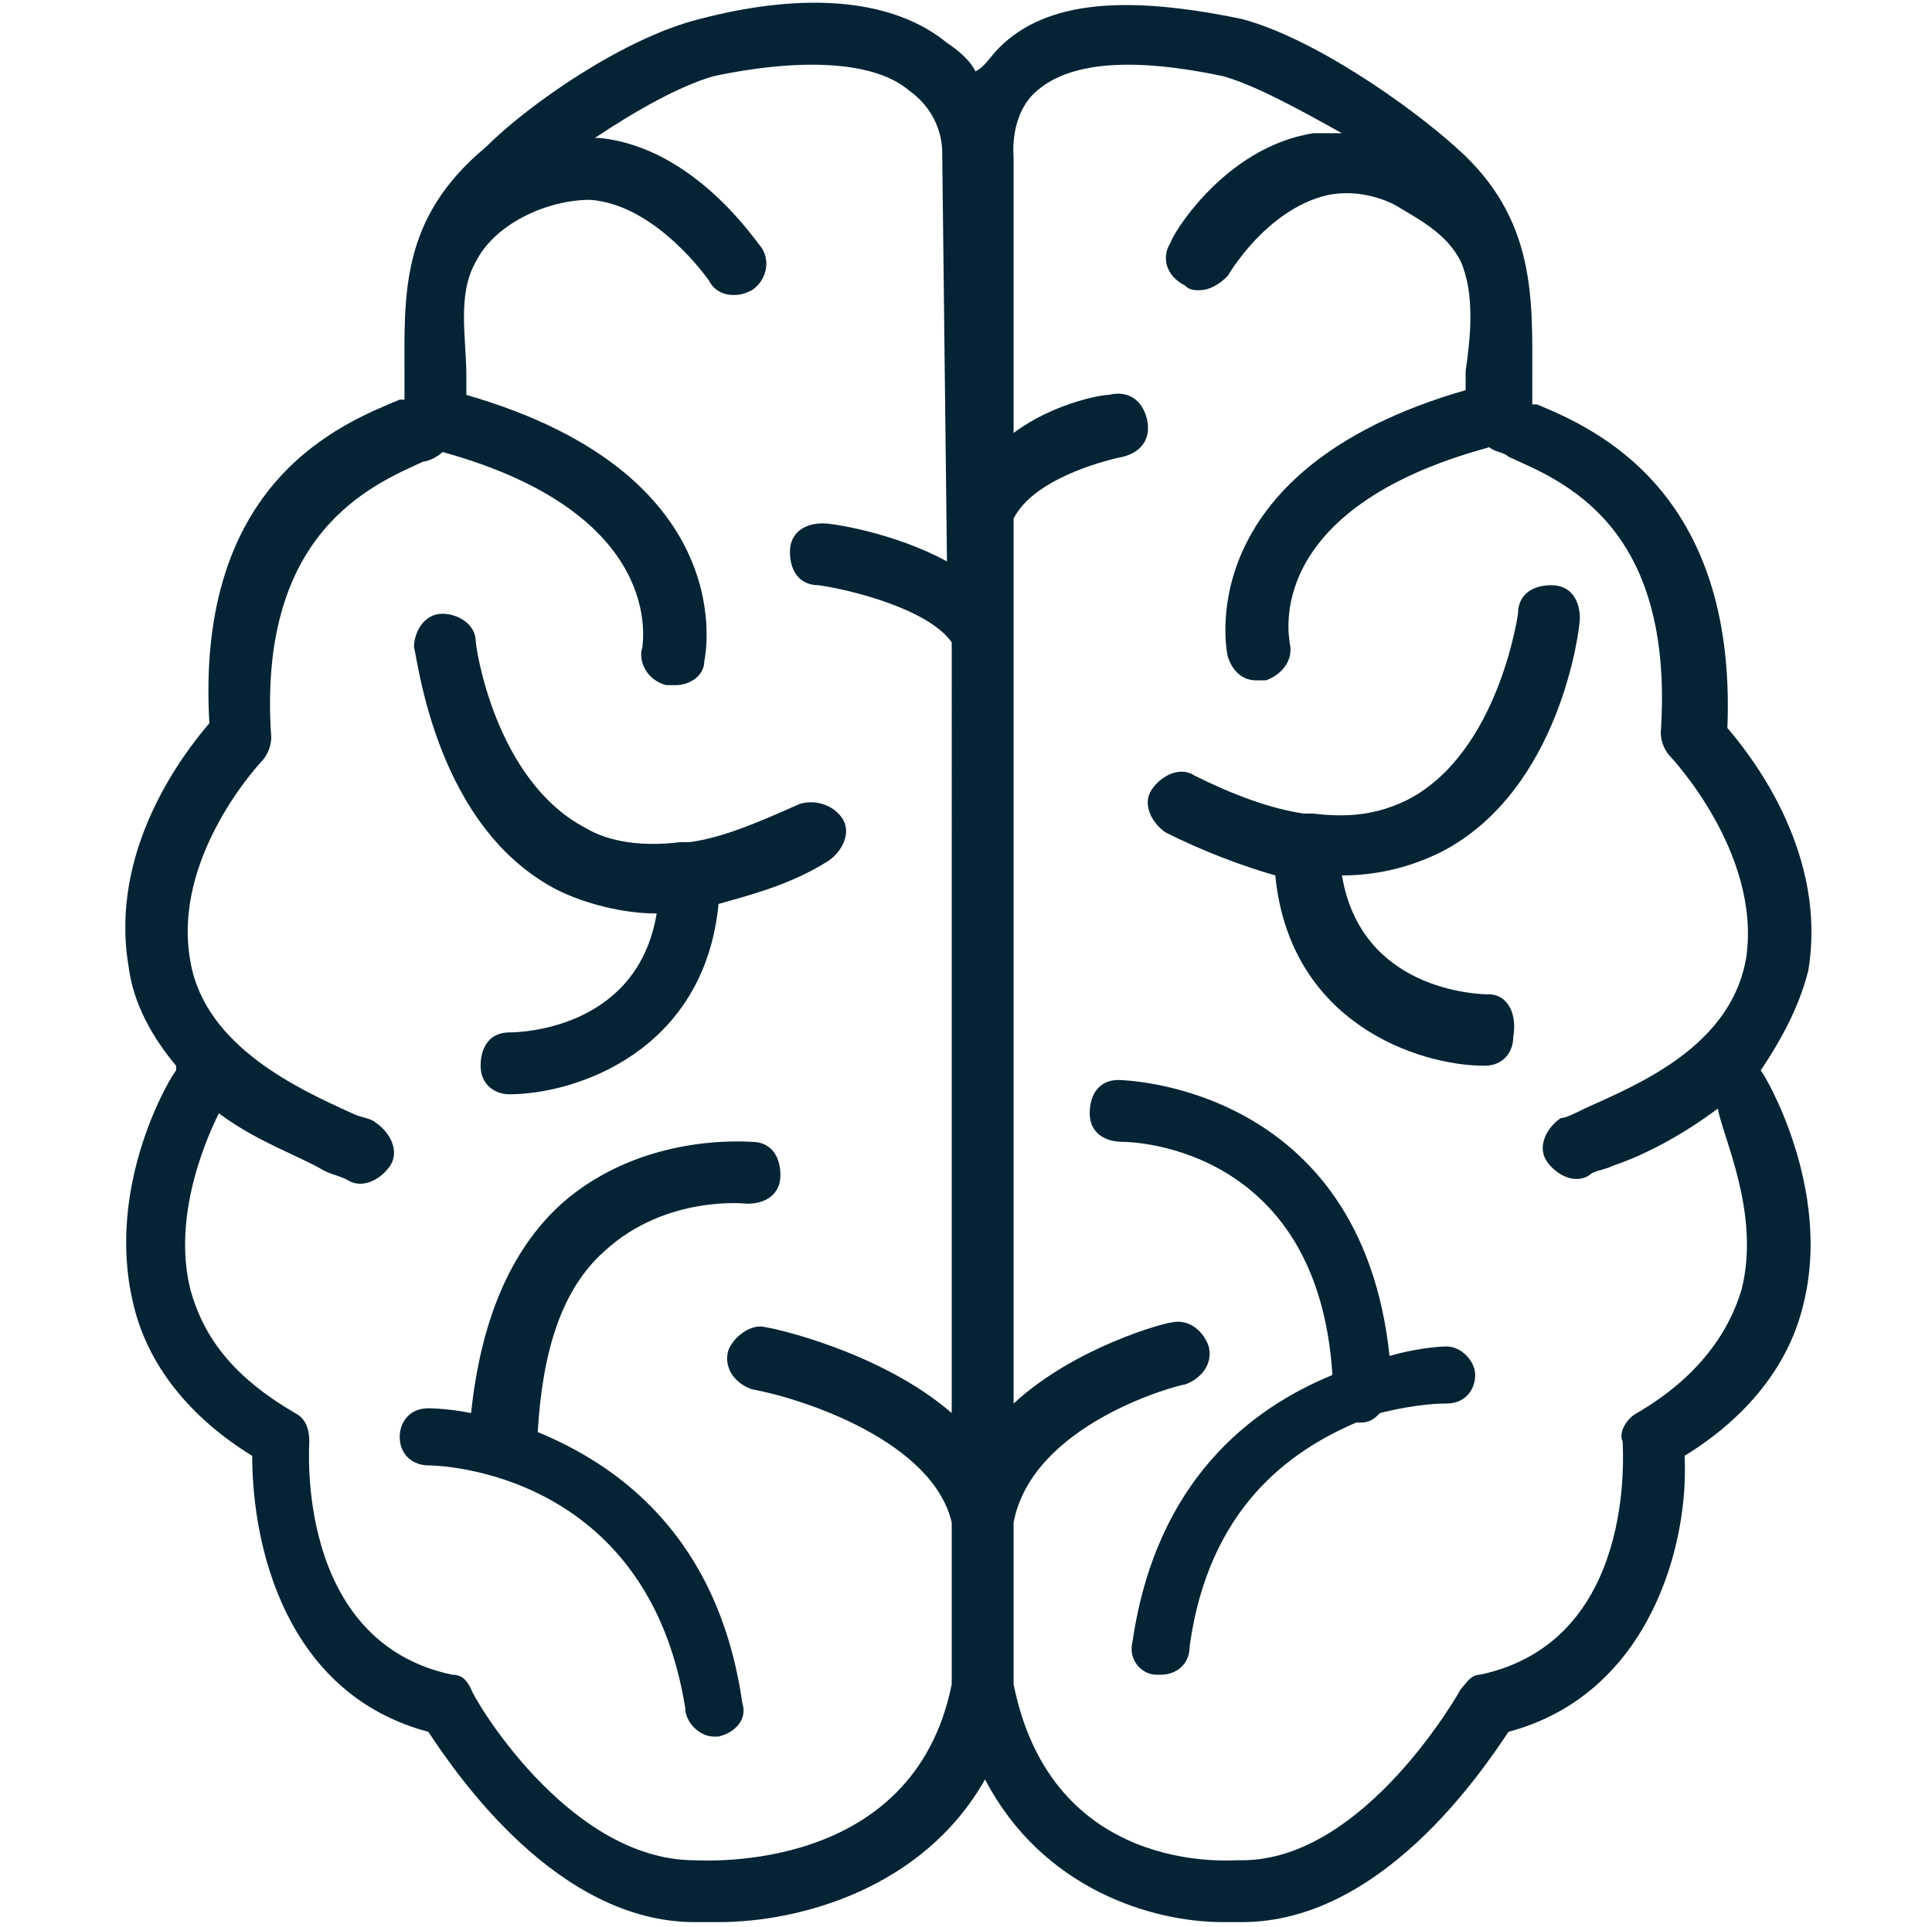
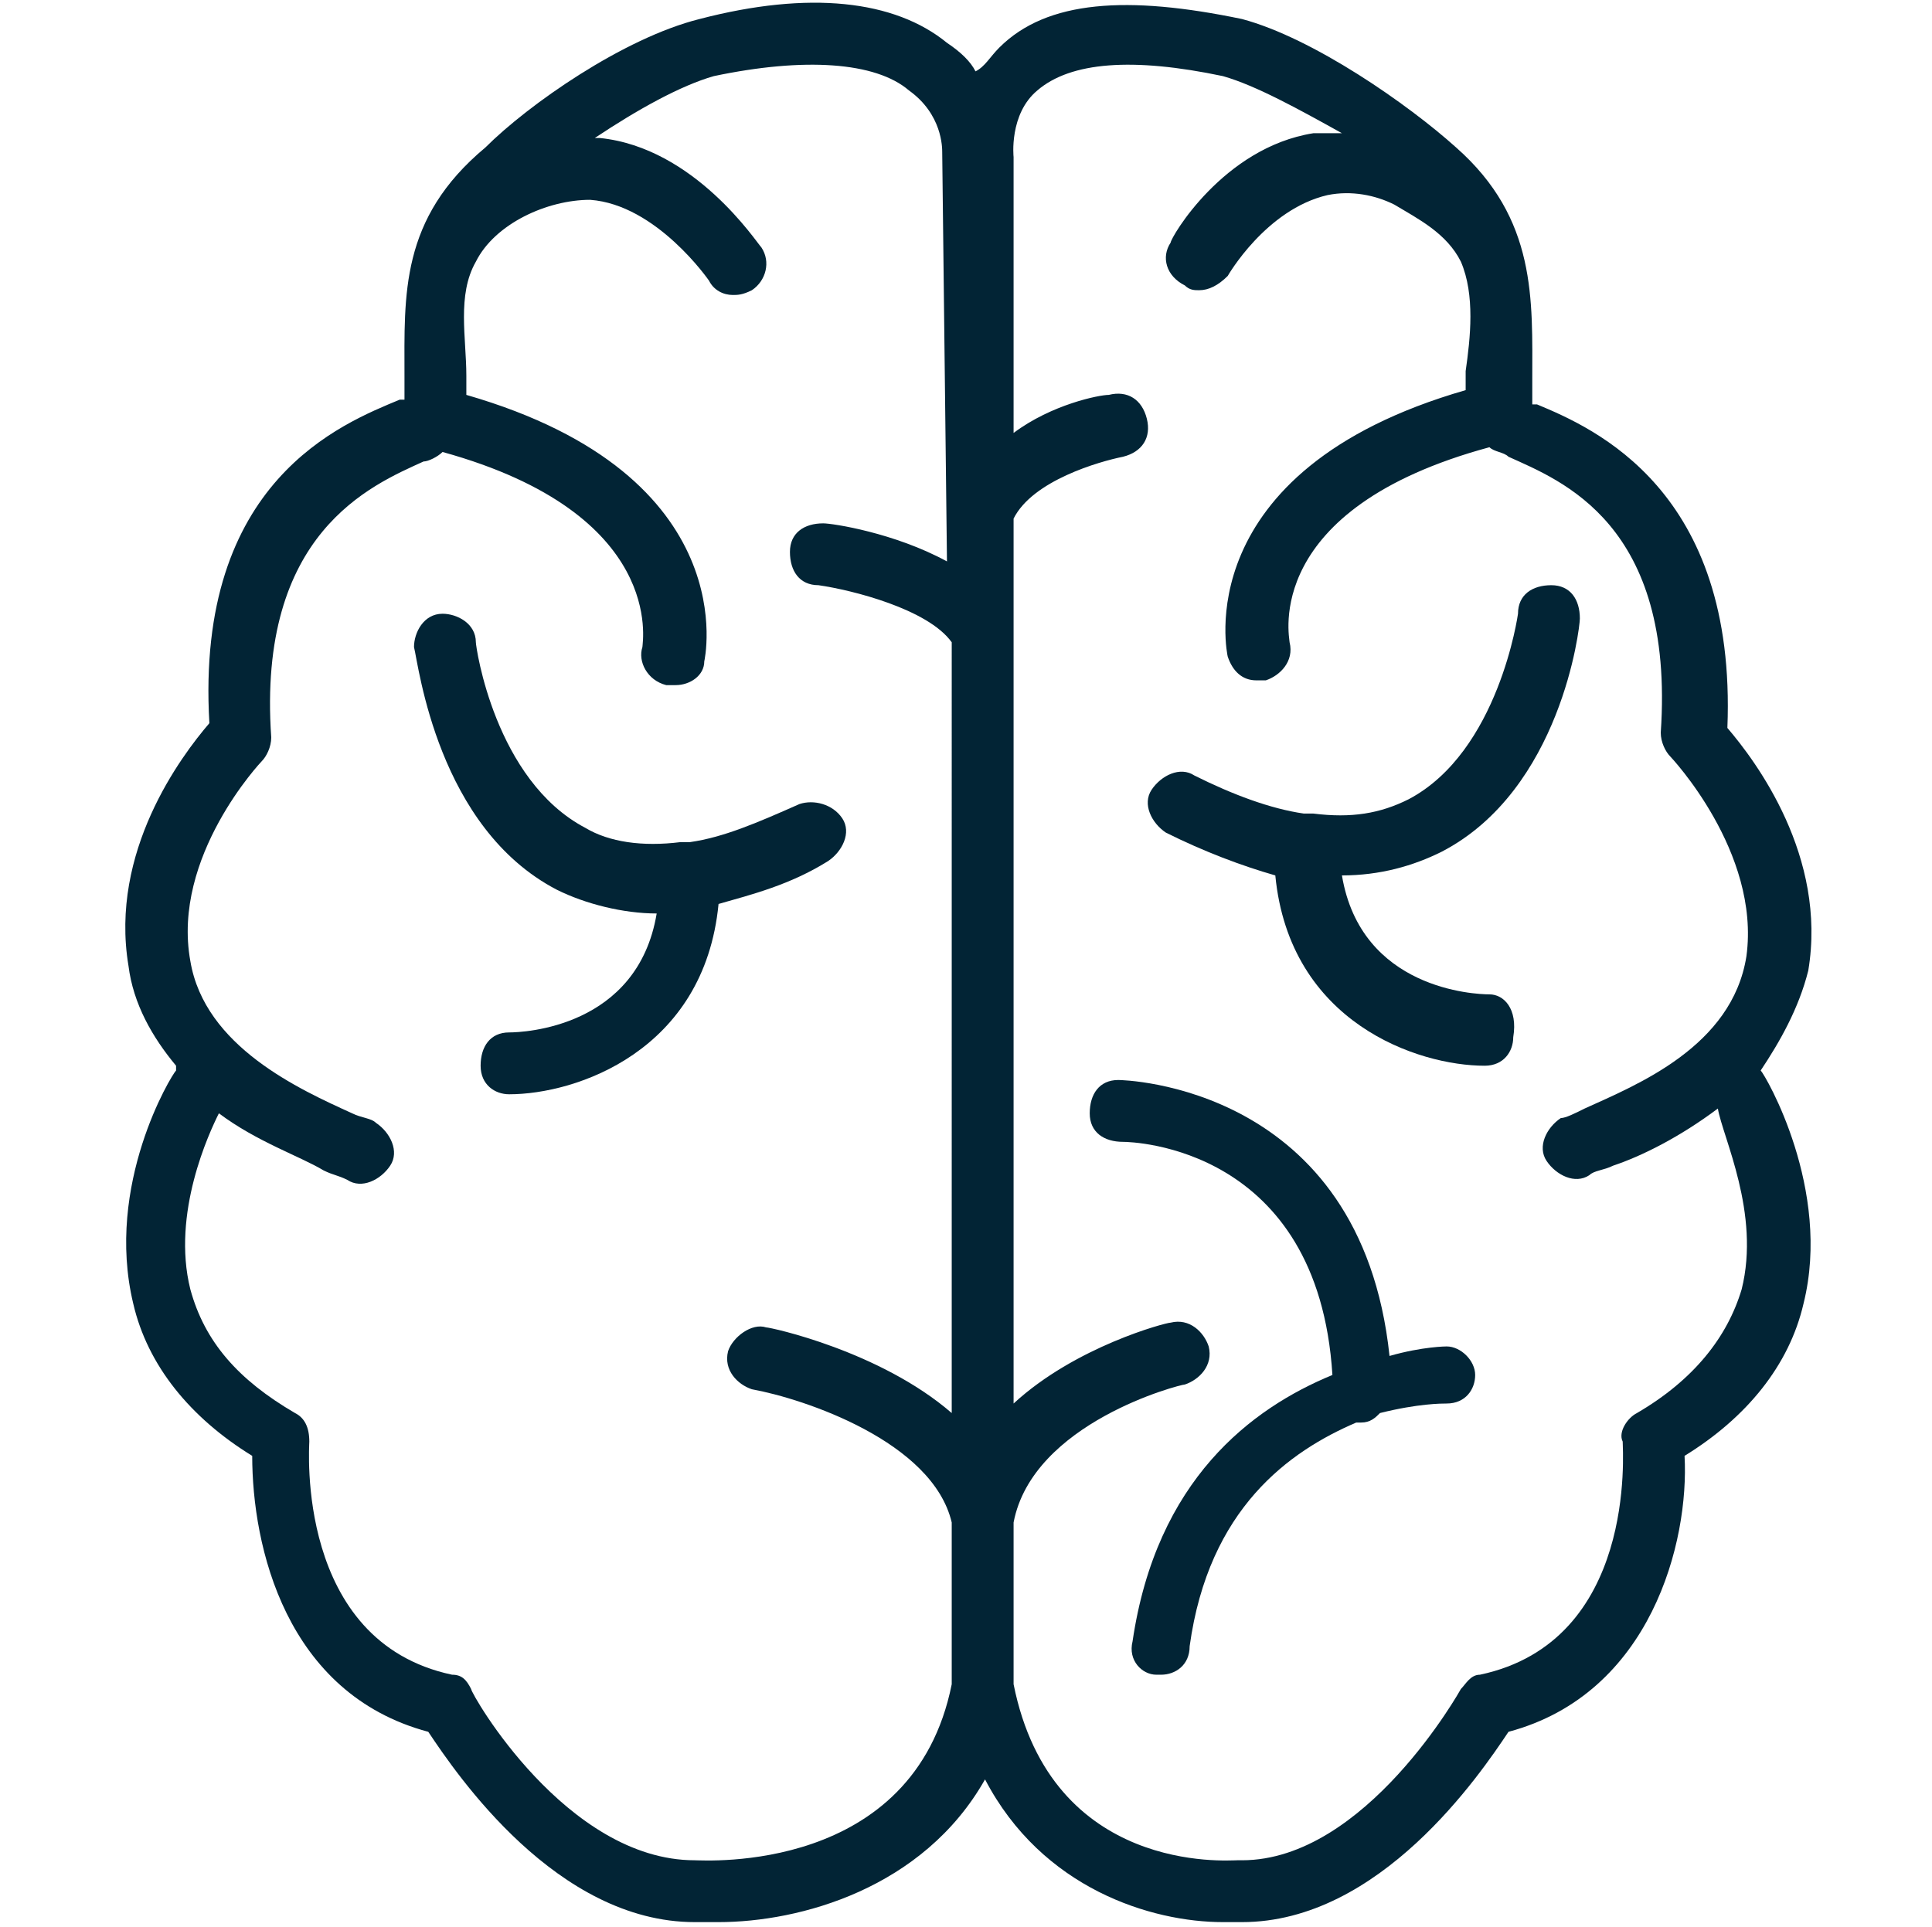
<svg xmlns="http://www.w3.org/2000/svg" version="1.1" id="Ebene_1" x="0px" y="0px" viewBox="0 0 40.6 40.5" style="enable-background:new 0 0 40.6 40.5;" xml:space="preserve">
  <style type="text/css">
	.st0{fill:#022435;}
</style>
  <g>
    <path class="st0" d="M11.7,18.7c0.6,0.3,1.4,0.5,2.1,0.5c-0.4,2.4-2.8,2.5-3.1,2.5c-0.4,0-0.6,0.3-0.6,0.7c0,0.4,0.3,0.6,0.6,0.6   c0,0,0,0,0,0c1.4,0,4.1-0.9,4.4-4c0.7-0.2,1.5-0.4,2.3-0.9c0.3-0.2,0.5-0.6,0.3-0.9c-0.2-0.3-0.6-0.4-0.9-0.3   c-0.9,0.4-1.6,0.7-2.3,0.8c0,0,0,0,0,0c-0.1,0-0.1,0-0.2,0c-0.8,0.1-1.5,0-2-0.3c-1.9-1-2.3-3.8-2.3-3.9c0-0.4-0.4-0.6-0.7-0.6   c-0.4,0-0.6,0.4-0.6,0.7C8.8,14,9.2,17.4,11.7,18.7z" />
-     <path class="st0" d="M11.3,30.1c0.1-1.7,0.5-3,1.4-3.8c1.3-1.2,3-1,3-1c0.4,0,0.7-0.2,0.7-0.6c0-0.4-0.2-0.7-0.6-0.7   c-0.1,0-2.3-0.2-4,1.3c-1.1,1-1.7,2.5-1.9,4.4C9.4,29.6,9,29.6,9,29.6c-0.4,0-0.6,0.3-0.6,0.6c0,0.4,0.3,0.6,0.6,0.6   c0.2,0,4.6,0.1,5.4,5.1c0,0.3,0.3,0.6,0.6,0.6c0,0,0.1,0,0.1,0c0.4-0.1,0.6-0.4,0.5-0.7C15.1,32.3,13,30.8,11.3,30.1z" />
    <path class="st0" d="M37,22.5C37,22.5,37,22.5,37,22.5c0.4-0.6,0.8-1.3,1-2.1c0.4-2.4-1.1-4.4-1.7-5.1c0.2-5-2.8-6.3-4-6.8   c0,0-0.1,0-0.1,0c0-0.2,0-0.4,0-0.5c0-1.7,0.1-3.4-1.6-4.9c-1-0.9-3-2.3-4.5-2.7C23.7-0.1,22,0,21,1c-0.2,0.2-0.3,0.4-0.5,0.5   c-0.1-0.2-0.3-0.4-0.6-0.6C18.8,0,17-0.2,14.7,0.4c-1.6,0.4-3.6,1.8-4.5,2.7C8.4,4.6,8.5,6.2,8.5,7.9c0,0.2,0,0.4,0,0.5   c0,0-0.1,0-0.1,0c-1.2,0.5-4.3,1.7-4,6.8c-0.6,0.7-2.1,2.7-1.7,5.1c0.1,0.8,0.5,1.5,1,2.1c0,0,0,0,0,0.1c-0.1,0.1-1.5,2.4-0.9,4.9   c0.3,1.3,1.2,2.4,2.5,3.2c0,1.9,0.7,5,3.7,5.8c0.6,0.9,2.7,4,5.6,4c0.1,0,0.3,0,0.5,0c1.7,0,4.3-0.7,5.6-3c1.2,2.3,3.5,3,5,3   c0.2,0,0.3,0,0.4,0c2.9,0,5-3.1,5.6-4c3-0.8,3.8-4,3.7-5.8c1.3-0.8,2.2-1.9,2.5-3.2C38.5,25,37.1,22.6,37,22.5z M14.6,39.1   C14.6,39.1,14.6,39.1,14.6,39.1c-2.7,0-4.7-3.5-4.7-3.6c-0.1-0.2-0.2-0.3-0.4-0.3c-3.3-0.7-3-4.8-3-4.9c0-0.3-0.1-0.5-0.3-0.6   C5,29,4.3,28.2,4,27.1c-0.4-1.6,0.4-3.3,0.6-3.7c0.8,0.6,1.7,0.9,2.2,1.2c0.2,0.1,0.3,0.1,0.5,0.2c0.3,0.2,0.7,0,0.9-0.3   c0.2-0.3,0-0.7-0.3-0.9c-0.1-0.1-0.3-0.1-0.5-0.2C6.3,22.9,4.3,22,4,20.2C3.6,18,5.5,16,5.5,16c0.1-0.1,0.2-0.3,0.2-0.5   c-0.3-4.3,2.1-5.3,3.2-5.8C9,9.7,9.2,9.6,9.3,9.5c4.7,1.3,4.2,4,4.2,4.1c-0.1,0.3,0.1,0.7,0.5,0.8c0.1,0,0.1,0,0.2,0   c0.3,0,0.6-0.2,0.6-0.5c0,0,0.9-3.9-5-5.6c0-0.1,0-0.3,0-0.4c0-0.8-0.2-1.7,0.2-2.4c0.4-0.8,1.5-1.3,2.4-1.3   c1.4,0.1,2.5,1.7,2.5,1.7c0.1,0.2,0.3,0.3,0.5,0.3c0.1,0,0.2,0,0.4-0.1c0.3-0.2,0.4-0.6,0.2-0.9c-0.1-0.1-1.4-2.1-3.4-2.3   c0,0-0.1,0-0.1,0c0.9-0.6,1.8-1.1,2.5-1.3c1.9-0.4,3.4-0.3,4.1,0.3c0.7,0.5,0.7,1.2,0.7,1.3l0.1,8.6c-1.1-0.6-2.4-0.8-2.6-0.8   c-0.4,0-0.7,0.2-0.7,0.6c0,0.4,0.2,0.7,0.6,0.7c0.7,0.1,2.3,0.5,2.8,1.2L20,29.7c-1.5-1.3-3.8-1.8-3.9-1.8   c-0.3-0.1-0.7,0.2-0.8,0.5c-0.1,0.4,0.2,0.7,0.5,0.8c1.1,0.2,3.8,1.1,4.2,2.8l0,3.4C19.2,39.4,14.8,39.1,14.6,39.1z M36.6,27.1   c-0.3,1-1,1.9-2.2,2.6c-0.2,0.1-0.4,0.4-0.3,0.6c0,0.2,0.3,4.2-3,4.9c-0.2,0-0.3,0.2-0.4,0.3c0,0-2,3.6-4.6,3.6c0,0,0,0-0.1,0   c-0.2,0-3.9,0.3-4.7-3.7V32c0.4-2.1,3.5-2.9,3.6-2.9c0.3-0.1,0.6-0.4,0.5-0.8c-0.1-0.3-0.4-0.6-0.8-0.5c-0.1,0-2,0.5-3.3,1.7V10.9   c0.4-0.8,1.8-1.2,2.3-1.3c0.4-0.1,0.6-0.4,0.5-0.8c-0.1-0.4-0.4-0.6-0.8-0.5c-0.2,0-1.2,0.2-2,0.8V3.4c0,0,0,0,0-0.1   c0,0-0.1-0.9,0.5-1.4c0.7-0.6,2-0.7,3.9-0.3c0.7,0.2,1.6,0.7,2.5,1.2c-0.2,0-0.4,0-0.6,0c-1.9,0.3-3,2.2-3,2.3   c-0.2,0.3-0.1,0.7,0.3,0.9c0.1,0.1,0.2,0.1,0.3,0.1c0.2,0,0.4-0.1,0.6-0.3c0,0,0.8-1.4,2.1-1.7c0.5-0.1,1,0,1.4,0.2   c0.5,0.3,1.1,0.6,1.4,1.2c0.3,0.7,0.2,1.6,0.1,2.3c0,0.1,0,0.3,0,0.4c-5.9,1.7-5,5.6-5,5.6c0.1,0.3,0.3,0.5,0.6,0.5   c0.1,0,0.1,0,0.2,0c0.3-0.1,0.6-0.4,0.5-0.8c0-0.1-0.6-2.8,4.2-4.1c0.1,0.1,0.3,0.1,0.4,0.2c1.1,0.5,3.5,1.4,3.2,5.8   c0,0.2,0.1,0.4,0.2,0.5c0,0,1.9,2,1.6,4.2c-0.3,1.9-2.3,2.7-3.4,3.2c-0.2,0.1-0.4,0.2-0.5,0.2c-0.3,0.2-0.5,0.6-0.3,0.9   c0.2,0.3,0.6,0.5,0.9,0.3c0.1-0.1,0.3-0.1,0.5-0.2c0.6-0.2,1.4-0.6,2.2-1.2C36.2,23.9,37,25.5,36.6,27.1z" />
    <path class="st0" d="M31.3,20.9c-0.3,0-2.7-0.1-3.1-2.5c0.8,0,1.5-0.2,2.1-0.5c2.5-1.3,2.9-4.7,2.9-4.9c0-0.4-0.2-0.7-0.6-0.7   c-0.4,0-0.7,0.2-0.7,0.6c0,0-0.4,2.9-2.3,3.9c-0.6,0.3-1.2,0.4-2,0.3c-0.1,0-0.1,0-0.2,0c0,0,0,0,0,0c0,0,0,0,0,0   c-0.7-0.1-1.5-0.4-2.3-0.8c-0.3-0.2-0.7,0-0.9,0.3c-0.2,0.3,0,0.7,0.3,0.9c0.8,0.4,1.6,0.7,2.3,0.9c0.3,3.1,3,4,4.4,4c0,0,0,0,0,0   c0.4,0,0.6-0.3,0.6-0.6C31.9,21.2,31.6,20.9,31.3,20.9z" />
    <path class="st0" d="M30.4,28.3c0,0-0.5,0-1.2,0.2c-0.6-5.7-5.6-5.8-5.7-5.8c0,0,0,0,0,0c-0.4,0-0.6,0.3-0.6,0.7   c0,0.4,0.3,0.6,0.7,0.6c0,0,0,0,0,0h0c0.2,0,4.1,0.1,4.4,4.9c-1.7,0.7-3.7,2.2-4.2,5.6c-0.1,0.4,0.2,0.7,0.5,0.7c0,0,0.1,0,0.1,0   c0.3,0,0.6-0.2,0.6-0.6c0.4-2.9,2.1-4.1,3.5-4.7c0,0,0,0,0.1,0c0,0,0,0,0,0c0.2,0,0.3-0.1,0.4-0.2c0.8-0.2,1.3-0.2,1.4-0.2   c0.4,0,0.6-0.3,0.6-0.6C31,28.6,30.7,28.3,30.4,28.3z" />
  </g>
</svg>